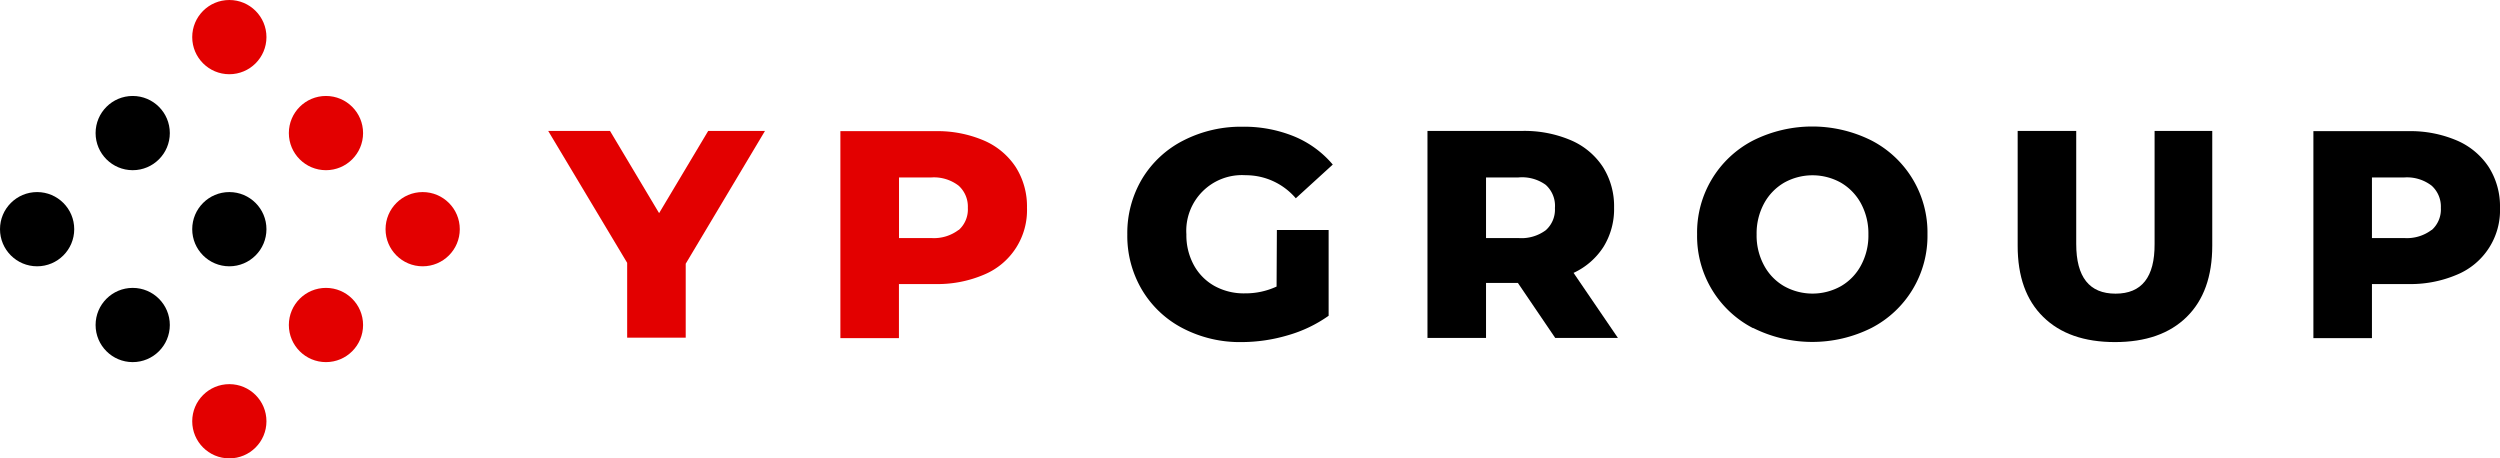
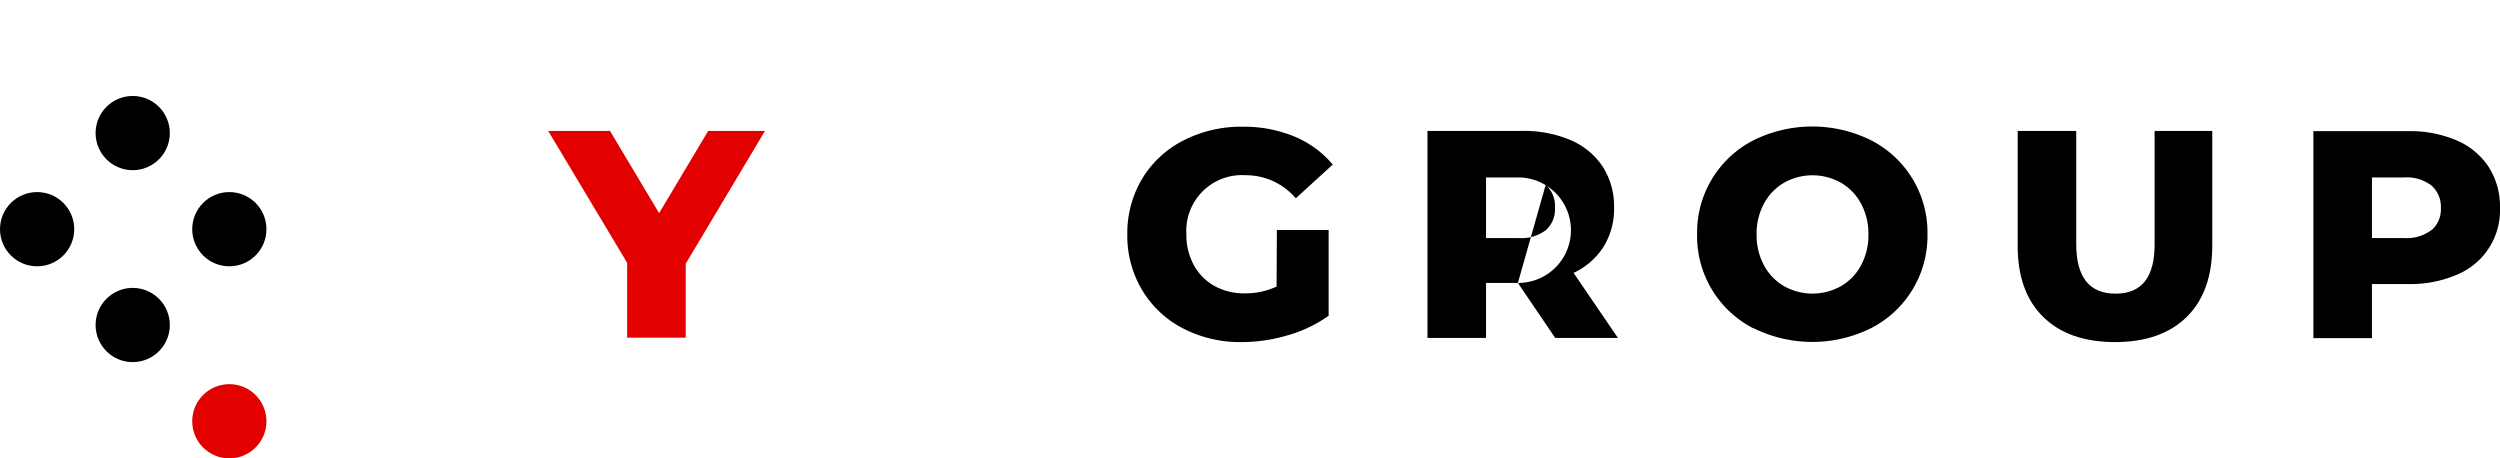
<svg xmlns="http://www.w3.org/2000/svg" viewBox="0 0 338.15 62">
  <defs>
    <style>.cls-1{fill:#e30000;}</style>
  </defs>
  <title>logo</title>
  <g id="Слой_2" data-name="Слой 2">
    <g id="Слой_1-2" data-name="Слой 1">
      <path class="cls-1" d="M92.75,35.67v10H84.83V35.55L74.15,17.71h8.36l6.64,11.12,6.64-11.12h7.68Z" />
-       <path class="cls-1" d="M133.07,19a9.75,9.75,0,0,1,4.32,3.6,9.91,9.91,0,0,1,1.52,5.5,9.43,9.43,0,0,1-5.84,9.06,16,16,0,0,1-6.6,1.26h-4.88v7.32h-7.92v-28h12.8A16,16,0,0,1,133.07,19Zm-3.4,12.12a3.73,3.73,0,0,0,1.24-3,3.81,3.81,0,0,0-1.24-3A5.46,5.46,0,0,0,126,24h-4.4v8.2H126A5.52,5.52,0,0,0,129.67,31.09Z" />
      <path d="M172.71,31.11h7v11.6a18.1,18.1,0,0,1-5.52,2.64,22.09,22.09,0,0,1-6.24.92A16.71,16.71,0,0,1,160,44.41a13.79,13.79,0,0,1-5.52-5.18,14.31,14.31,0,0,1-2-7.52,14.33,14.33,0,0,1,2-7.52A13.83,13.83,0,0,1,160.07,19a17.08,17.08,0,0,1,8-1.86,17.92,17.92,0,0,1,7,1.32,13.63,13.63,0,0,1,5.2,3.8l-5,4.56a8.88,8.88,0,0,0-6.8-3.12,7.53,7.53,0,0,0-8,8,8.4,8.4,0,0,0,1,4.14,7.15,7.15,0,0,0,2.8,2.84,8.2,8.2,0,0,0,4.12,1,10,10,0,0,0,4.28-.92Z" />
-       <path d="M205.31,38.27H201v7.44h-7.92v-28h12.8a16,16,0,0,1,6.6,1.26,9.75,9.75,0,0,1,4.32,3.6,9.91,9.91,0,0,1,1.52,5.5,9.7,9.7,0,0,1-1.42,5.3,9.58,9.58,0,0,1-4.06,3.54l6,8.8h-8.48ZM209.07,25A5.46,5.46,0,0,0,205.39,24H201v8.2h4.4a5.52,5.52,0,0,0,3.68-1.06,3.73,3.73,0,0,0,1.24-3A3.81,3.81,0,0,0,209.07,25Z" />
+       <path d="M205.31,38.27H201v7.44h-7.92v-28h12.8a16,16,0,0,1,6.6,1.26,9.75,9.75,0,0,1,4.32,3.6,9.91,9.91,0,0,1,1.52,5.5,9.7,9.7,0,0,1-1.42,5.3,9.58,9.58,0,0,1-4.06,3.54l6,8.8h-8.48ZA5.46,5.46,0,0,0,205.39,24H201v8.2h4.4a5.52,5.52,0,0,0,3.68-1.06,3.73,3.73,0,0,0,1.24-3A3.81,3.81,0,0,0,209.07,25Z" />
      <path d="M237.13,44.39a14,14,0,0,1-7.58-12.68A14,14,0,0,1,237.13,19a17.88,17.88,0,0,1,16,0,14,14,0,0,1,7.58,12.68,14,14,0,0,1-7.58,12.68,17.88,17.88,0,0,1-16,0ZM249,38.71a7.11,7.11,0,0,0,2.72-2.82,8.47,8.47,0,0,0,1-4.18,8.53,8.53,0,0,0-1-4.18A7.24,7.24,0,0,0,249,24.71a7.87,7.87,0,0,0-7.68,0,7.24,7.24,0,0,0-2.72,2.82,8.53,8.53,0,0,0-1,4.18,8.47,8.47,0,0,0,1,4.18,7.11,7.11,0,0,0,2.72,2.82,7.87,7.87,0,0,0,7.68,0Z" />
      <path d="M276.37,42.87q-3.47-3.39-3.46-9.64V17.71h7.92V33q0,6.72,5.32,6.72T291.43,33V17.71h7.8V33.23q0,6.24-3.46,9.64t-9.7,3.4Q279.83,46.27,276.37,42.87Z" />
      <path d="M332.31,19a9.75,9.75,0,0,1,4.32,3.6,9.91,9.91,0,0,1,1.52,5.5,9.43,9.43,0,0,1-5.84,9.06,16,16,0,0,1-6.6,1.26h-4.88v7.32h-7.92v-28h12.8A16,16,0,0,1,332.31,19Zm-3.4,12.12a3.73,3.73,0,0,0,1.24-3,3.81,3.81,0,0,0-1.24-3A5.46,5.46,0,0,0,325.23,24h-4.4v8.2h4.4A5.52,5.52,0,0,0,328.91,31.09Z" />
      <circle cx="5.02" cy="31" r="5.02" />
      <circle cx="31.02" cy="31" r="5.02" />
-       <circle class="cls-1" cx="57.17" cy="31" r="5.02" />
      <circle cx="17.95" cy="43.96" r="5.02" />
-       <circle class="cls-1" cx="44.09" cy="43.96" r="5.02" />
      <circle cx="17.95" cy="18" r="5.02" />
-       <circle class="cls-1" cx="44.09" cy="18" r="5.02" />
      <circle class="cls-1" cx="31.02" cy="56.98" r="5.02" />
-       <circle class="cls-1" cx="31.02" cy="5.02" r="5.02" />
    </g>
  </g>
</svg>